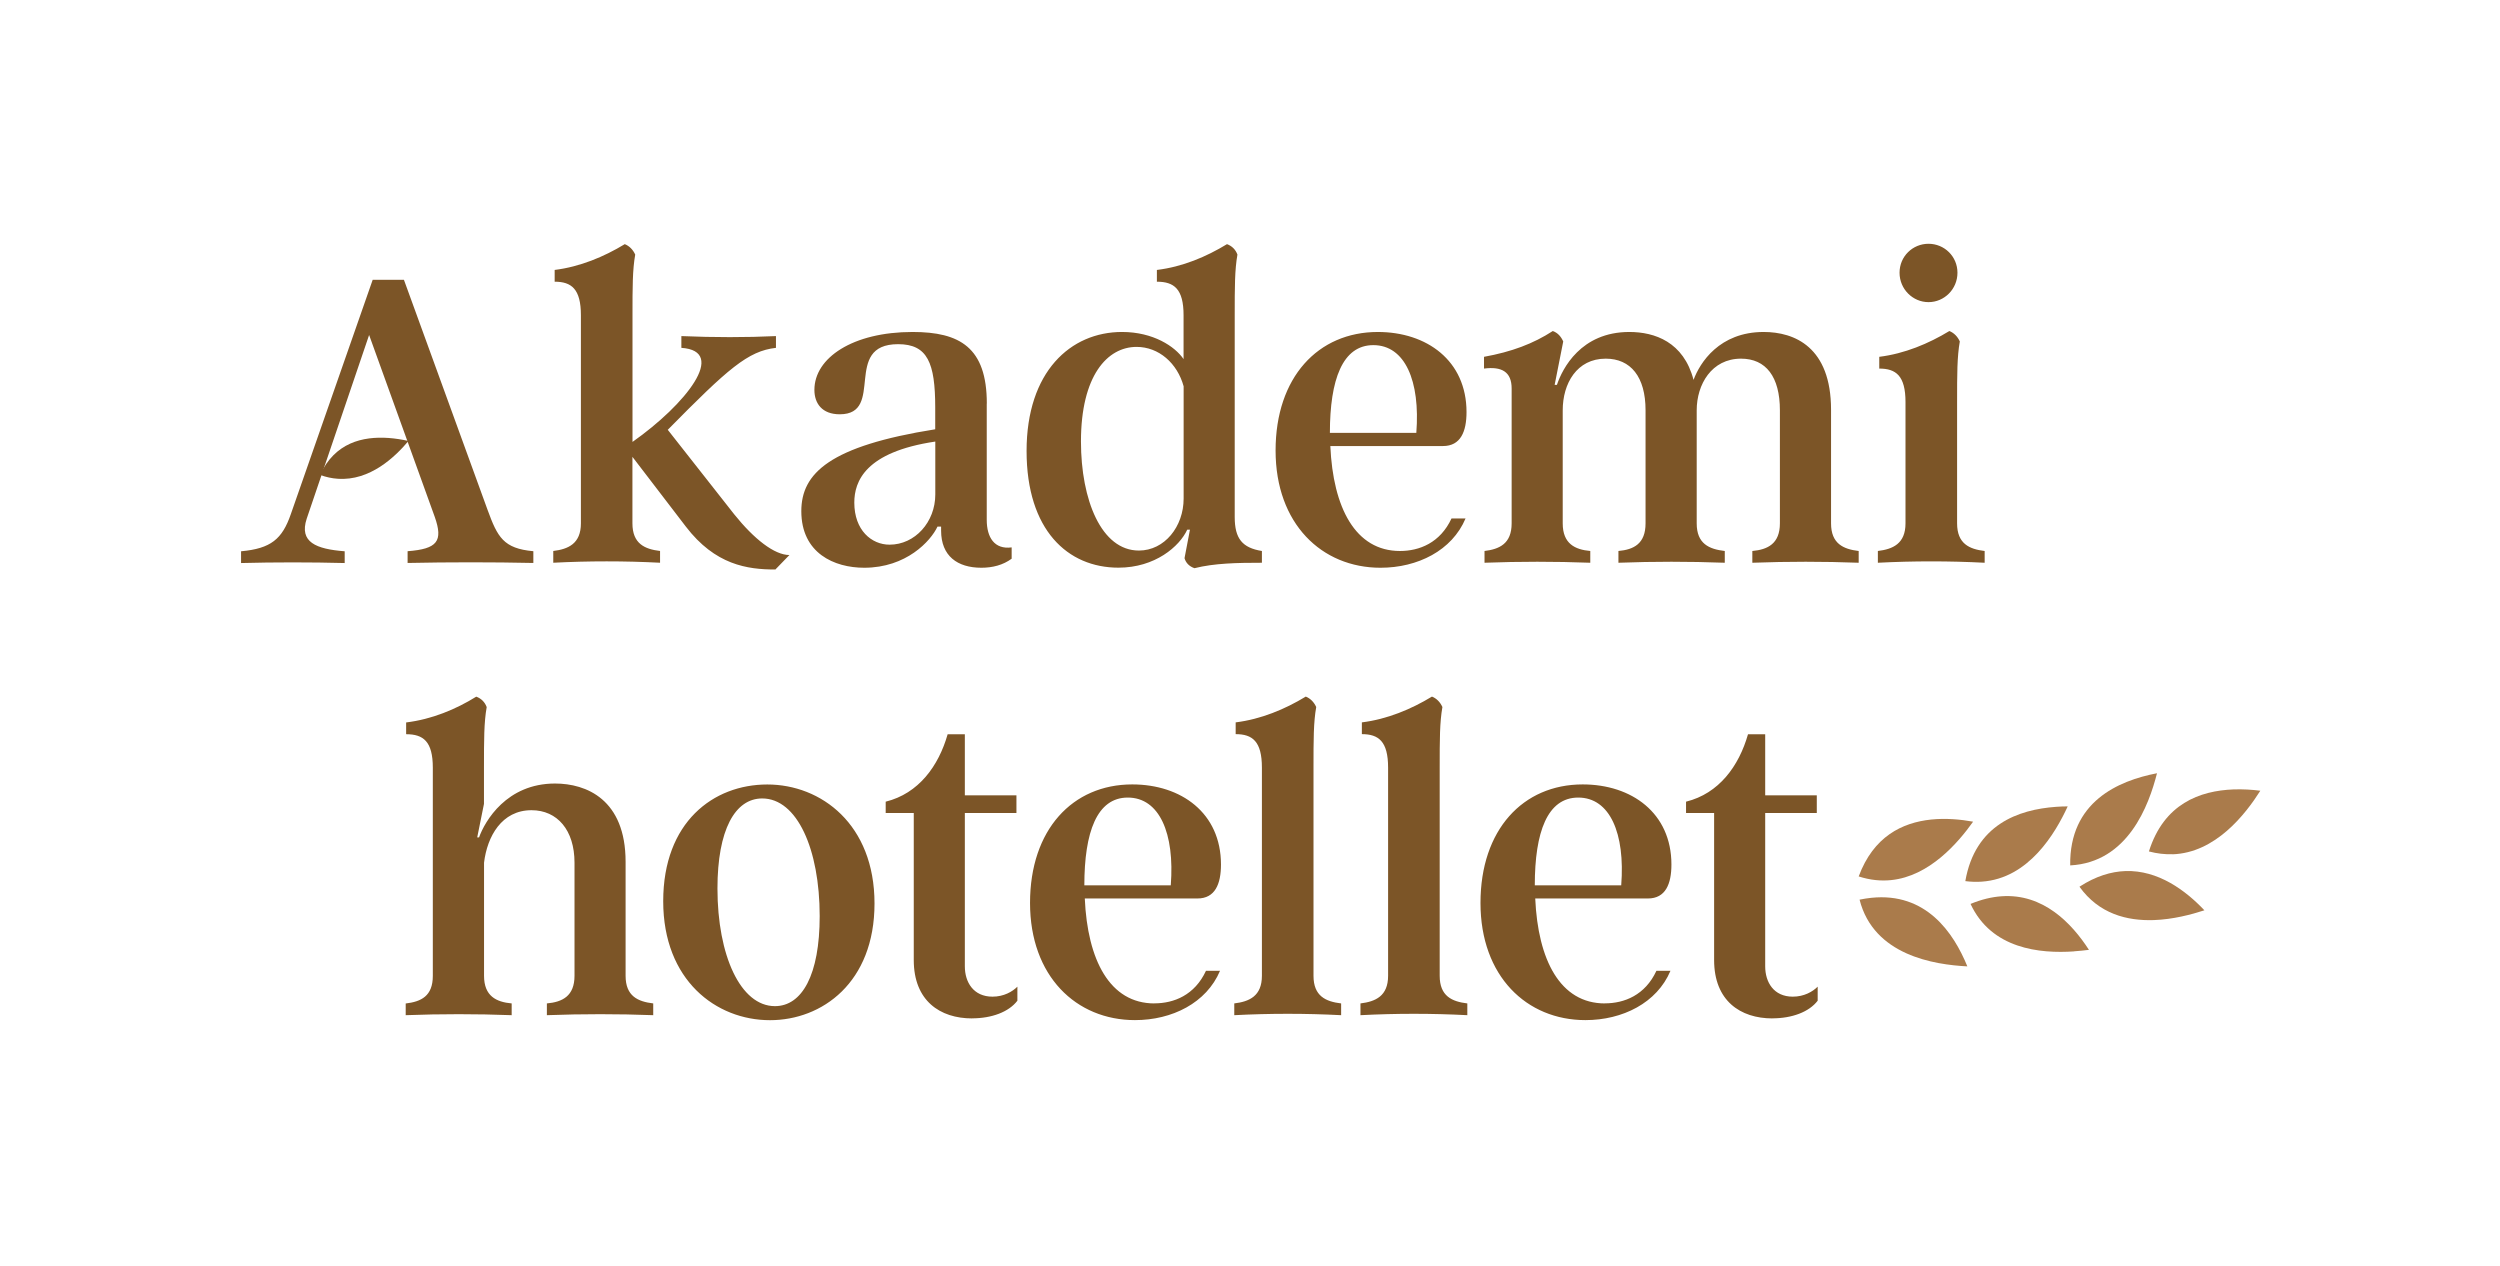
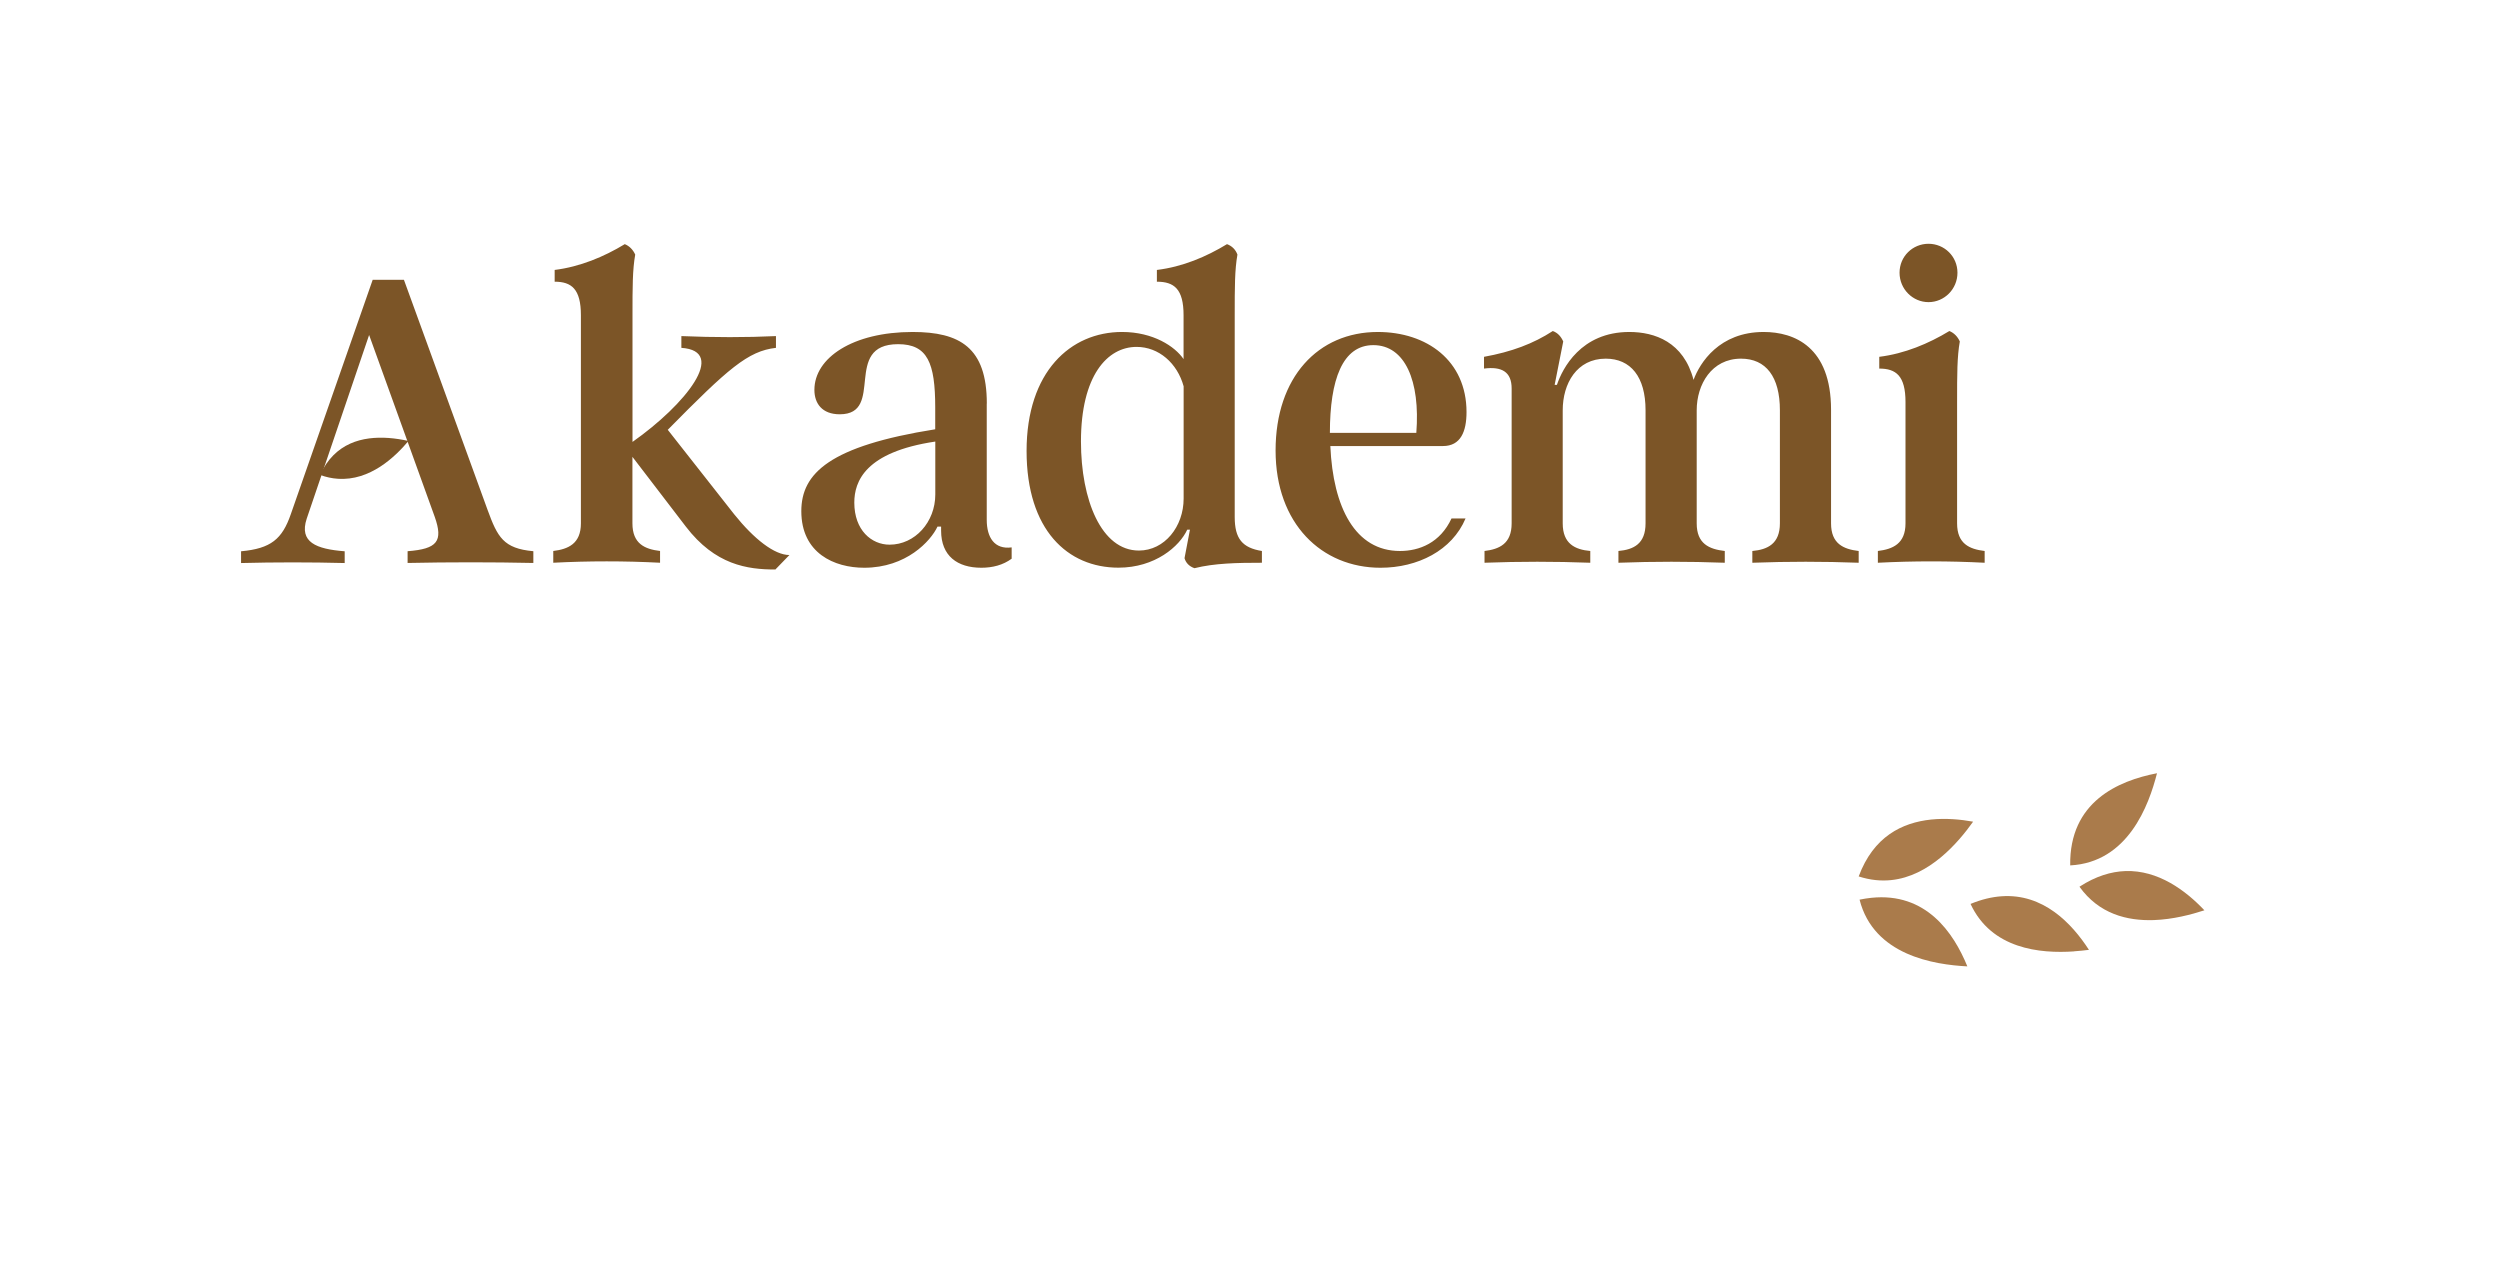
<svg xmlns="http://www.w3.org/2000/svg" id="Lager_1" version="1.1" viewBox="0 0 340.16 172.19">
  <defs>
    <style>
      .st0 {
        fill: #aa7b4b;
      }

      .st1 {
        fill: #7c5527;
      }
    </style>
  </defs>
-   <path class="st1" d="M55.21,138.13c4.8-.18,9.6-.18,14.41,0v-1.6c-2.09-.19-3.76-.99-3.76-3.76v-15.39c.43-3.57,2.4-7.14,6.46-7.14,3.51,0,5.85,2.71,5.85,7.14v15.39c0,2.77-1.66,3.57-3.76,3.76v1.6c4.86-.18,9.67-.18,14.47,0v-1.6c-2.09-.25-3.76-.99-3.76-3.76v-15.51c0-8.49-5.35-10.65-9.6-10.65-6.59,0-9.54,5.11-10.34,7.33h-.25l.92-4.56v-4.92c0-3.82,0-6.16.37-8.25-.25-.68-.74-1.17-1.42-1.42-2.77,1.72-6.03,3.08-9.54,3.51v1.6c2.34,0,3.63.98,3.63,4.56v28.32c0,2.77-1.6,3.51-3.69,3.76v1.6ZM104.77,138.81c7.08,0,14.22-5.11,14.22-15.88s-7.26-16.19-14.59-16.19-14.16,5.11-14.16,15.88,7.2,16.19,14.53,16.19M105.44,136.9c-4.68,0-7.82-6.89-7.82-16.01,0-8,2.4-12.25,6.09-12.25,4.74,0,7.82,6.89,7.82,16.01,0,8-2.4,12.25-6.09,12.25M132.27,138.56c2.65,0,4.99-.86,6.16-2.4v-1.91c-.68.68-1.85,1.36-3.39,1.36-2.59,0-3.76-1.97-3.76-4.12v-20.87h7.02v-2.4h-7.02v-8.31h-2.34c-1.23,4.31-3.94,8.06-8.43,9.17v1.54h3.82v20.01c0,5.54,3.57,7.94,7.94,7.94M157.08,136.53c-6.09,0-9.11-5.91-9.48-14.28h15.33c2.4,0,3.2-1.97,3.2-4.62,0-7.02-5.42-10.9-12.07-10.9-8.13,0-13.91,6.16-13.91,16.13s6.28,15.94,14.28,15.94c5.05,0,9.73-2.34,11.57-6.71h-1.91c-1.54,3.32-4.37,4.43-7.02,4.43M153.45,108.52c4.31,0,6.4,4.86,5.85,11.94h-11.76c0-7.26,1.72-11.94,5.91-11.94M167.95,138.13c4.8-.25,9.73-.25,14.53,0v-1.6c-2.09-.25-3.76-.99-3.76-3.76v-28.32c0-3.82,0-6.16.37-8.25-.31-.68-.8-1.17-1.42-1.42-2.83,1.72-6.09,3.08-9.54,3.51v1.6c2.28,0,3.57.98,3.57,4.56v28.32c0,2.77-1.72,3.51-3.76,3.76v1.6ZM185.12,138.13c4.8-.25,9.73-.25,14.53,0v-1.6c-2.09-.25-3.76-.99-3.76-3.76v-28.32c0-3.82,0-6.16.37-8.25-.31-.68-.8-1.17-1.42-1.42-2.83,1.72-6.09,3.08-9.54,3.51v1.6c2.28,0,3.57.98,3.57,4.56v28.32c0,2.77-1.72,3.51-3.76,3.76v1.6ZM218.37,136.53c-6.09,0-9.11-5.91-9.48-14.28h15.33c2.4,0,3.2-1.97,3.2-4.62,0-7.02-5.42-10.9-12.07-10.9-8.13,0-13.91,6.16-13.91,16.13s6.28,15.94,14.28,15.94c5.05,0,9.73-2.34,11.57-6.71h-1.91c-1.54,3.32-4.37,4.43-7.02,4.43M214.74,108.52c4.31,0,6.4,4.86,5.85,11.94h-11.76c0-7.26,1.72-11.94,5.91-11.94M241.16,138.56c2.65,0,4.99-.86,6.16-2.4v-1.91c-.68.68-1.85,1.36-3.39,1.36-2.59,0-3.75-1.97-3.75-4.12v-20.87h7.02v-2.4h-7.02v-8.31h-2.34c-1.23,4.31-3.94,8.06-8.43,9.17v1.54h3.82v20.01c0,5.54,3.57,7.94,7.94,7.94" />
  <path class="st1" d="M90.87,58.47c8.19-8.31,10.9-10.71,14.71-11.14v-1.6c-4,.19-8.43.19-12.87,0v1.6c6.34.43.61,7.69-6.65,12.8v-17.24c0-3.82,0-6.16.37-8.25-.31-.68-.8-1.17-1.42-1.42-2.83,1.72-6.09,3.08-9.54,3.51v1.6c2.28,0,3.57.98,3.57,4.56v28.32c0,2.77-1.72,3.51-3.76,3.76v1.6c4.8-.25,9.73-.25,14.53,0v-1.6c-2.09-.25-3.76-.99-3.76-3.76v-9.05l7.26,9.48c4,5.23,8.37,5.85,12.19,5.85l1.91-1.97c-2.03,0-4.8-2.16-7.51-5.54l-9.05-11.51ZM134.27,54.9c0-7.63-3.69-9.73-10.1-9.73-8.13,0-13.36,3.51-13.36,7.88,0,1.85,1.05,3.32,3.45,3.32,6.22,0,.31-9.54,7.94-9.54,4,0,5.05,2.53,5.05,8.62v2.96c-14.34,2.28-18.22,5.97-18.22,11.14,0,5.73,4.49,7.7,8.56,7.7,5.72,0,9.05-3.63,9.97-5.6h.49v.55c0,3.45,2.22,5.05,5.48,5.05,1.54,0,2.95-.37,4.12-1.23v-1.54c-2.34.31-3.39-1.35-3.39-3.75v-15.82ZM121.04,74.11c-2.46,0-4.8-1.97-4.8-5.72,0-2.89,1.48-6.89,11.02-8.31v7.2c0,3.76-2.77,6.83-6.22,6.83M162.53,77.31c2.71-.68,5.79-.74,9.17-.74v-1.6c-2.65-.43-3.7-1.66-3.7-4.62v-27.46c0-3.82,0-6.16.37-8.25-.25-.68-.74-1.17-1.42-1.42-2.83,1.72-6.03,3.08-9.54,3.51v1.6c2.34,0,3.63.98,3.63,4.56v5.97c-1.17-1.72-4.13-3.69-8.37-3.69-7.02,0-12.99,5.42-12.99,16.19s5.6,15.88,12.5,15.88c4.99,0,8.31-2.89,9.36-5.17h.37l-.74,3.88c.18.62.62,1.11,1.35,1.36M154.96,74.91c-5.11,0-7.88-6.89-7.88-14.84,0-8.93,3.57-12.87,7.57-12.87,3.02,0,5.54,2.22,6.4,5.36v15.27c0,3.82-2.59,7.08-6.09,7.08M190.49,74.97c-6.09,0-9.11-5.91-9.48-14.28h15.33c2.4,0,3.2-1.97,3.2-4.62,0-7.02-5.42-10.9-12.07-10.9-8.13,0-13.91,6.16-13.91,16.13s6.28,15.95,14.28,15.95c5.05,0,9.73-2.34,11.57-6.71h-1.91c-1.54,3.32-4.37,4.43-7.02,4.43M186.86,46.96c4.31,0,6.4,4.86,5.85,11.94h-11.76c0-7.26,1.72-11.94,5.91-11.94M201.97,76.57c4.8-.18,9.6-.18,14.41,0v-1.6c-2.09-.19-3.75-.99-3.75-3.76v-15.39c0-3.63,1.91-7.02,5.85-7.02,3.39,0,5.42,2.46,5.42,7.02v15.39c0,2.77-1.6,3.57-3.69,3.76v1.6c4.8-.18,9.6-.18,14.47,0v-1.6c-2.15-.25-3.82-.99-3.82-3.76v-15.39c0-3.51,2.03-7.02,6.03-7.02,3.39,0,5.29,2.46,5.29,7.02v15.39c0,2.77-1.66,3.57-3.75,3.76v1.6c4.86-.18,9.67-.18,14.47,0v-1.6c-2.09-.25-3.76-.99-3.76-3.76v-15.45c0-8.56-4.99-10.59-9.17-10.59-6.03,0-8.68,4.19-9.54,6.52-1.35-5.17-5.29-6.52-8.74-6.52-6.59,0-9.11,4.99-9.85,7.2h-.31l1.17-5.91c-.31-.68-.74-1.17-1.42-1.42-2.65,1.72-5.6,2.83-9.36,3.51v1.6c2.4-.31,3.76.43,3.76,2.71v18.35c0,2.77-1.66,3.51-3.69,3.76v1.6ZM262.4,41.11c2.16,0,3.94-1.78,3.94-4s-1.78-3.94-3.94-3.94-3.94,1.72-3.94,3.94,1.79,4,3.94,4M255.51,76.57c4.8-.25,9.73-.25,14.53,0v-1.6c-2.09-.25-3.75-.99-3.75-3.76v-16.5c0-3.82,0-6.16.37-8.25-.31-.68-.8-1.17-1.42-1.42-2.83,1.72-6.09,3.08-9.54,3.51v1.6c2.28,0,3.57.98,3.57,4.56v16.5c0,2.77-1.72,3.51-3.76,3.76v1.6Z" />
  <path class="st1" d="M50.22,45.59l-8.49,24.99c-1.05,3.2,1.29,4.13,5.17,4.43v1.6c-4.56-.12-9.6-.12-14.1,0v-1.6c4.06-.37,5.6-1.66,6.77-5.05l11.14-31.89h4.25l11.39,31.33c1.35,3.69,2.15,5.23,6.22,5.6v1.6c-5.48-.12-11.57-.12-17.11,0v-1.6c4.06-.31,4.86-1.36,3.69-4.68l-8.93-24.75Z" />
  <path class="st1" d="M45.94,65.14c4.42.33,7.87-3.03,9.64-5.14-.85-.19-1.77-.34-2.72-.41-3.49-.24-7.29.62-9.31,5.03.82.3,1.62.47,2.38.52" />
  <path class="st0" d="M293.06,125.19c2.61-.09,5.09-.75,6.88-1.33-2.56-2.71-6.3-5.49-10.75-5.34-1.94.07-4.03.69-6.25,2.13,2.66,3.71,6.49,4.66,10.11,4.54" />
  <path class="st0" d="M281.68,117.75c7.87-.41,10.71-8.2,11.81-12.54-5.29,1.02-11.94,3.89-11.81,12.54" />
  <path class="st0" d="M282.2,129.44c.73-.05,1.41-.12,2.03-.2-2.36-3.65-6.24-7.69-11.89-7.29-1.31.09-2.71.42-4.22,1.04,2.85,6.14,9.44,6.78,14.09,6.46" />
-   <path class="st0" d="M269.65,119.96c6.39-.43,10.01-6.59,11.69-10.24-.52,0-1.05.02-1.59.06-5.12.37-11.01,2.41-12.34,10.11.79.1,1.53.12,2.24.07" />
  <path class="st0" d="M267.69,131.5c-1.89-4.63-5.64-10.11-13.07-9.34-.51.05-1.05.14-1.6.25,1.92,7.59,10.17,8.85,14.67,9.08" />
  <path class="st0" d="M257.31,119.75c5.22-.53,9.11-5.07,11.16-7.95-1.76-.32-3.74-.49-5.71-.29-3.96.42-7.84,2.31-9.86,7.74,1.57.51,3.04.64,4.42.5" />
-   <path class="st0" d="M295.59,116.24c5.85-.19,9.92-5.43,11.96-8.65-1.14-.15-2.37-.22-3.63-.18-4.62.18-9.49,1.95-11.53,8.44,1.12.3,2.19.41,3.2.38" />
</svg>